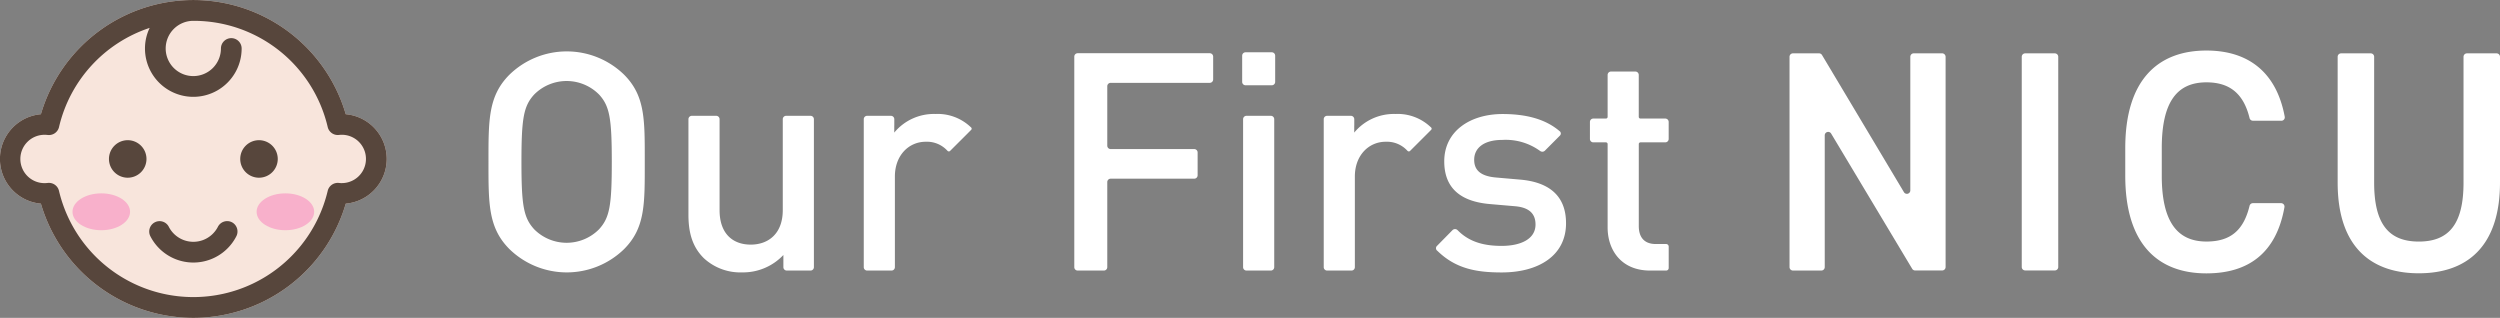
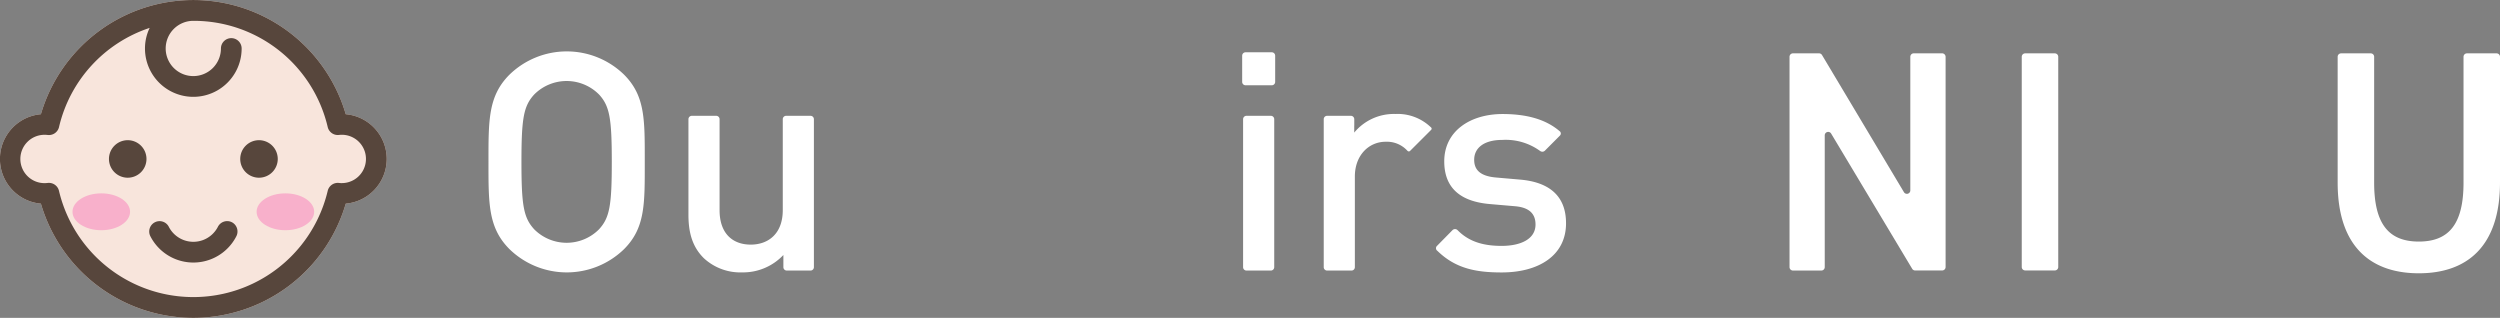
<svg xmlns="http://www.w3.org/2000/svg" width="419.294" height="53.317" viewBox="0 0 419.294 53.317">
  <rect x="0" y="0" width="419.294" height="53.317" fill="#808080" stroke="none" />
  <g id="レイヤー_1" data-name="レイヤー 1" transform="translate(-212.298 -177.843)">
    <g id="グループ_4" data-name="グループ 4">
      <path id="パス_1" data-name="パス 1" d="M270.287,197a26.638,26.638,0,0,0-51.129,0,7.529,7.529,0,0,0,0,15,26.638,26.638,0,0,0,51.129,0,7.529,7.529,0,0,0,0-15" fill="#f8e5dc" />
      <path id="パス_2" data-name="パス 2" d="M270.287,197a26.638,26.638,0,0,0-51.129,0,7.529,7.529,0,0,0,0,15,26.638,26.638,0,0,0,51.129,0,7.529,7.529,0,0,0,0-15m-.659,11.558c-.139,0-.3-.014-.475-.031a1.741,1.741,0,0,0-1.893,1.326,23.16,23.16,0,0,1-45.07,0,1.736,1.736,0,0,0-1.692-1.338,1.154,1.154,0,0,0-.2.012c-.175.017-.331.031-.469.031a4.054,4.054,0,1,1,0-8.107c.138,0,.3.012.474.03a1.739,1.739,0,0,0,1.893-1.326A23.048,23.048,0,0,1,237.4,182.521a7.985,7.985,0,0,0-.787,3.456,8.106,8.106,0,1,0,16.213,0,1.736,1.736,0,0,0-3.473,0,4.633,4.633,0,1,1-4.631-4.639,23.07,23.07,0,0,1,22.538,17.812,1.739,1.739,0,0,0,1.893,1.326,4.7,4.7,0,0,1,.47-.03,4.053,4.053,0,0,1,0,8.107Z" fill="#57463c" />
      <path id="パス_3" data-name="パス 3" d="M233.718,201.356a3.146,3.146,0,1,1-3.145,3.146,3.146,3.146,0,0,1,3.145-3.146" fill="#57463c" />
      <path id="パス_4" data-name="パス 4" d="M255.735,201.356a3.146,3.146,0,1,1-3.145,3.146,3.146,3.146,0,0,1,3.145-3.146" fill="#57463c" />
      <path id="パス_5" data-name="パス 5" d="M251.189,215.116a1.749,1.749,0,0,0-2.339.753,4.625,4.625,0,0,1-8.245,0,1.738,1.738,0,0,0-3.093,1.586,8.1,8.1,0,0,0,14.433,0,1.752,1.752,0,0,0-.756-2.339" fill="#57463c" />
      <ellipse id="楕円形_1" data-name="楕円形 1" cx="4.828" cy="3.092" rx="4.828" ry="3.092" transform="translate(224.456 210.272)" fill="#f8b0cb" />
      <ellipse id="楕円形_2" data-name="楕円形 2" cx="4.828" cy="3.092" rx="4.828" ry="3.092" transform="translate(255.335 210.272)" fill="#f8b0cb" />
      <g id="グループ_3" data-name="グループ 3">
        <path id="パス_6" data-name="パス 6" d="M467.229,207.965l-4.1-.358c-2.764-.256-3.584-1.434-3.584-2.969,0-1.946,1.587-3.328,4.71-3.328a9.81,9.81,0,0,1,6.4,1.894l.006-.006a.6.6,0,0,0,.75-.093l2.5-2.508a.492.492,0,0,0,.016-.716l0,0-.017-.014,0,0-.008,0c-2.4-2.081-5.72-2.9-9.6-2.9-5.427,0-9.778,2.866-9.778,7.935,0,4.556,2.815,6.757,7.679,7.167l4.146.358c2.509.2,3.482,1.331,3.482,3.072,0,2.457-2.508,3.583-5.683,3.583-2.542,0-5.233-.464-7.327-2.578l-.107-.1.013.013a.6.6,0,0,0-.817.022l-2.613,2.654a.538.538,0,0,0,.024.783l-.04-.039.117.1c3.061,2.978,6.524,3.6,10.75,3.6,6.194,0,10.8-2.816,10.8-8.242C474.959,210.678,472.092,208.375,467.229,207.965Z" fill="#fff" />
        <path id="パス_7" data-name="パス 7" d="M538.609,187.366v35.263a.574.574,0,0,1-.573.576H533.5a.575.575,0,0,1-.494-.278L519.41,200.243a.577.577,0,0,0-1.071.3v22.1a.572.572,0,0,1-.572.575H513.01a.574.574,0,0,1-.577-.572V187.366a.575.575,0,0,1,.573-.576h4.381a.583.583,0,0,1,.494.278l13.742,23.005a.576.576,0,0,0,1.069-.3V187.363a.577.577,0,0,1,.573-.577h4.762a.593.593,0,0,1,.582.58" fill="#fff" />
        <path id="パス_8" data-name="パス 8" d="M556.926,223.2h-4.969a.573.573,0,0,1-.576-.572V187.368a.575.575,0,0,1,.573-.576h4.972a.573.573,0,0,1,.576.572v35.265a.574.574,0,0,1-.574.574Z" fill="#fff" />
-         <path id="パス_9" data-name="パス 9" d="M590.144,198.089a.576.576,0,0,1-.555-.446c-1.009-4.122-3.357-5.99-7.23-5.99-4.854,0-7.494,3.167-7.494,11.03v4.639c0,7.757,2.64,11.031,7.494,11.031,4.028,0,6.228-1.868,7.23-5.99a.577.577,0,0,1,.555-.446h4.728a.575.575,0,0,1,.577.575.6.6,0,0,1-.008.1c-1.367,7.705-6.052,11.1-13.085,11.1-8.13,0-13.614-4.9-13.614-16.362v-4.648c0-11.453,5.489-16.362,13.614-16.362,7.019,0,11.75,3.635,13.132,11.1a.574.574,0,0,1-.462.668.635.635,0,0,1-.107.009h-4.773Z" fill="#fff" />
        <path id="パス_10" data-name="パス 10" d="M631.017,186.792a.574.574,0,0,1,.575.574h0v21.06c0,10.764-5.543,15.252-13.614,15.252s-13.614-4.488-13.614-15.2V187.367a.574.574,0,0,1,.573-.575h4.972a.575.575,0,0,1,.576.573v21.121c0,6.966,2.478,9.871,7.495,9.871s7.494-2.9,7.494-9.871V187.367a.574.574,0,0,1,.572-.575h4.971Z" fill="#fff" />
        <g id="グループ_1" data-name="グループ 1">
          <path id="パス_11" data-name="パス 11" d="M316.956,219.637a13.786,13.786,0,0,1-19.2,0c-3.583-3.583-3.532-7.628-3.532-14.641s-.051-11.058,3.532-14.641a13.786,13.786,0,0,1,19.2,0c3.584,3.583,3.481,7.627,3.481,14.641S320.54,216.054,316.956,219.637Zm-4.2-25.955a7.664,7.664,0,0,0-10.853,0c-1.791,1.946-2.149,3.993-2.149,11.314s.358,9.368,2.149,11.314a7.664,7.664,0,0,0,10.853,0c1.792-1.946,2.15-3.994,2.15-11.314S314.55,195.628,312.758,193.682Z" fill="#fff" />
-           <path id="パス_12" data-name="パス 12" d="M398.575,191.737a.569.569,0,0,0-.567.567v9.975a.569.569,0,0,0,.567.567h14.019a.568.568,0,0,1,.567.567v3.832a.569.569,0,0,1-.567.567H398.575a.569.569,0,0,0-.567.567v14.275a.568.568,0,0,1-.566.567h-4.4a.568.568,0,0,1-.567-.567V187.338a.568.568,0,0,1,.567-.567H415.2a.568.568,0,0,1,.567.567v3.832a.568.568,0,0,1-.567.567Z" fill="#fff" />
          <path id="パス_13" data-name="パス 13" d="M421.2,192.147a.569.569,0,0,1-.567-.567v-4.4a.568.568,0,0,1,.567-.567h4.4a.568.568,0,0,1,.567.567v4.4a.569.569,0,0,1-.567.567Zm.154,31.074a.568.568,0,0,1-.567-.567V197.833a.568.568,0,0,1,.567-.567h4.087a.568.568,0,0,1,.567.567v24.821a.568.568,0,0,1-.567.567Z" fill="#fff" />
        </g>
-         <path id="パス_14" data-name="パス 14" d="M487.427,201.72h4.17a.568.568,0,0,0,.567-.567v-2.859a.568.568,0,0,0-.567-.567H487.43a.285.285,0,0,1-.284-.284v-7.034a.568.568,0,0,0-.566-.567h-4.088a.568.568,0,0,0-.567.567v7.034a.285.285,0,0,1-.284.284h-2.117a.568.568,0,0,0-.567.567v2.859a.568.568,0,0,0,.567.567h2.119a.284.284,0,0,1,.282.283v14c0,3.737,2.253,7.218,7.117,7.218h2.7a.427.427,0,0,0,.426-.425v-3.6a.427.427,0,0,0-.426-.425h-1.724c-1.945,0-2.867-1.126-2.867-3.02V202A.284.284,0,0,1,487.427,201.72Z" fill="#fff" />
        <g id="グループ_2" data-name="グループ 2">
-           <path id="パス_15" data-name="パス 15" d="M453.29,219.827l.04.039-.007-.009Z" fill="#c50018" />
-         </g>
+           </g>
        <path id="パス_16" data-name="パス 16" d="M452.323,199.226l-.05-.047h0l-.075-.064a8.022,8.022,0,0,0-5.86-2.156,8.62,8.62,0,0,0-6.912,3.123v-1.147c0-.012.007-.021.007-.033l0-1.069a.572.572,0,0,0-.57-.567h-3.985a.568.568,0,0,0-.567.567v24.821a.568.568,0,0,0,.567.567h4.088a.566.566,0,0,0,.565-.567l0-.439h0V207.453c0-3.583,2.355-5.836,5.171-5.836a4.64,4.64,0,0,1,3.594,1.459l.088.085a.292.292,0,0,0,.4,0l3.54-3.537A.275.275,0,0,0,452.323,199.226Z" fill="#fff" />
-         <path id="パス_17" data-name="パス 17" d="M375.177,199.226l-.05-.047h0l-.074-.064a8.023,8.023,0,0,0-5.861-2.156,8.618,8.618,0,0,0-6.911,3.123v-1.147c0-.012.007-.021.007-.033l0-1.069a.572.572,0,0,0-.57-.567h-3.985a.568.568,0,0,0-.567.567v24.821a.568.568,0,0,0,.567.567h4.088a.566.566,0,0,0,.565-.567l0-.439h0V207.453c0-3.583,2.355-5.836,5.171-5.836a4.637,4.637,0,0,1,3.593,1.459l.089.085a.292.292,0,0,0,.4,0l3.54-3.537A.275.275,0,0,0,375.177,199.226Z" fill="#fff" />
        <path id="パス_18" data-name="パス 18" d="M348.237,197.266h-4.088a.568.568,0,0,0-.567.567v15.252c0,3.993-2.458,5.784-5.376,5.784s-5.222-1.74-5.222-5.784V197.833a.568.568,0,0,0-.567-.567h-4.088a.569.569,0,0,0-.567.567v16.02c0,2.918.615,5.375,2.612,7.32a9,9,0,0,0,6.4,2.355,9.286,9.286,0,0,0,6.911-2.918v2.044a.568.568,0,0,0,.567.567h3.985a.568.568,0,0,0,.567-.567V197.833A.568.568,0,0,0,348.237,197.266Z" fill="#fff" />
      </g>
    </g>
  </g>
</svg>